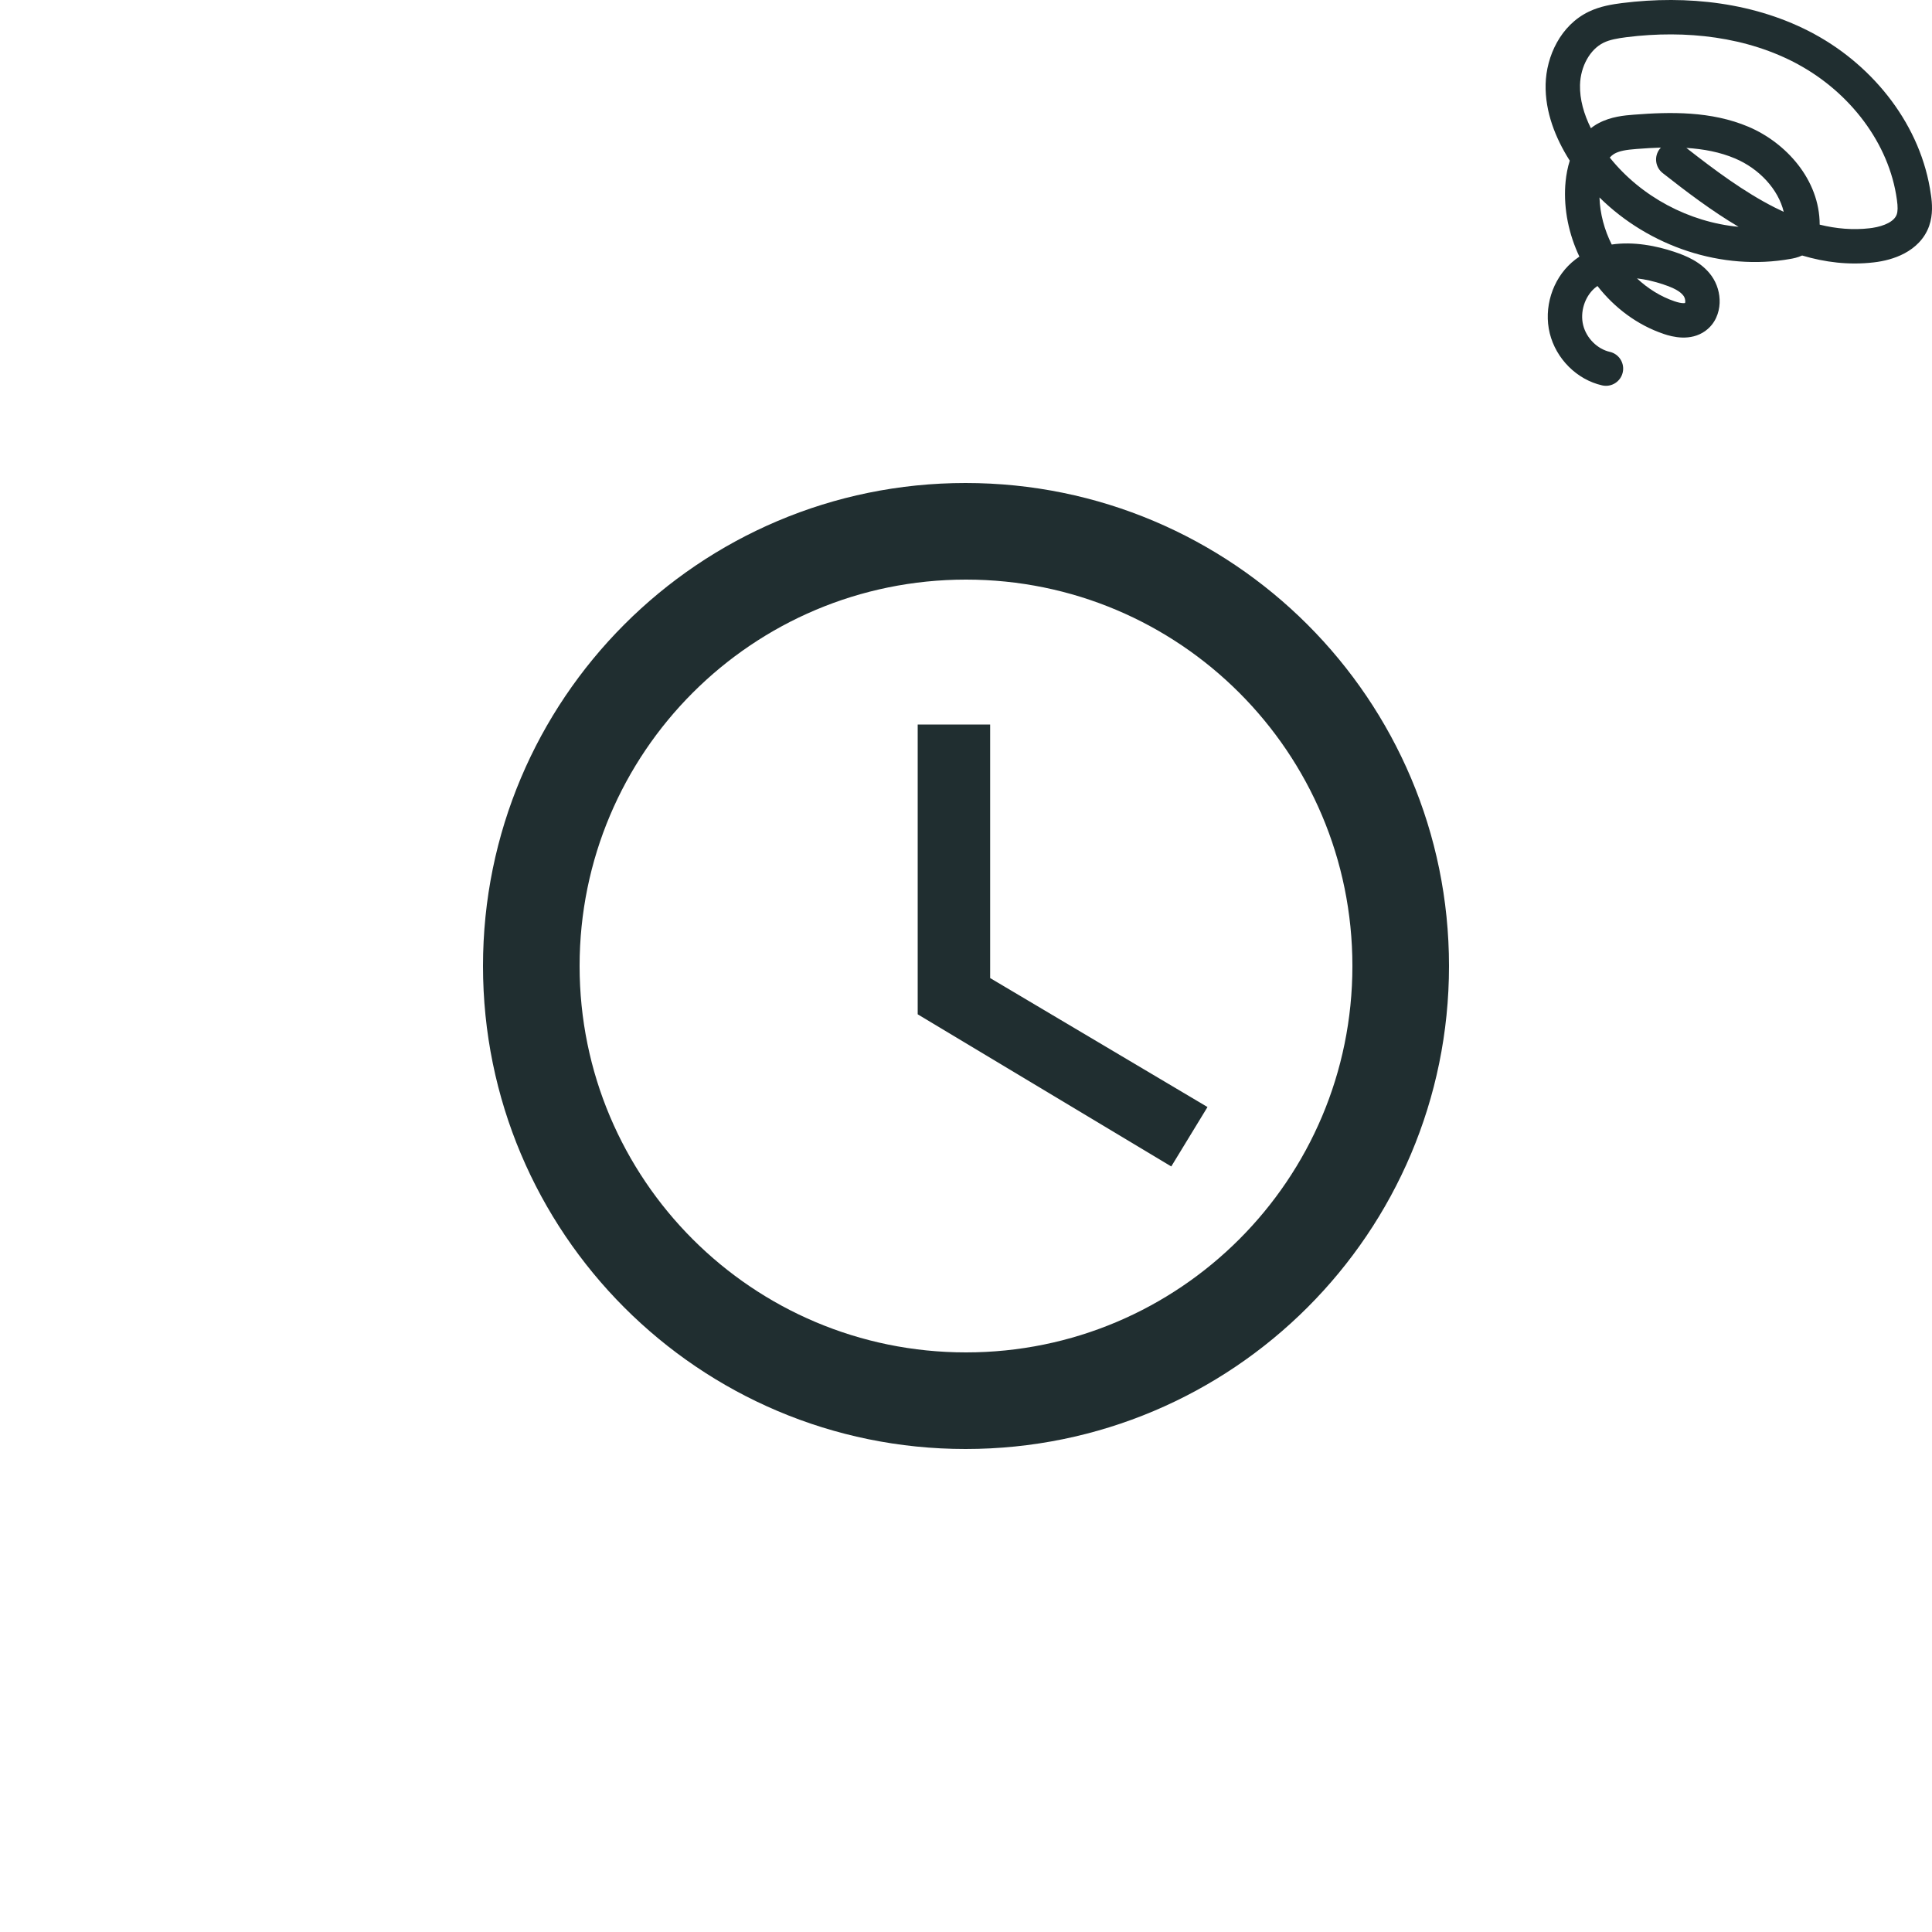
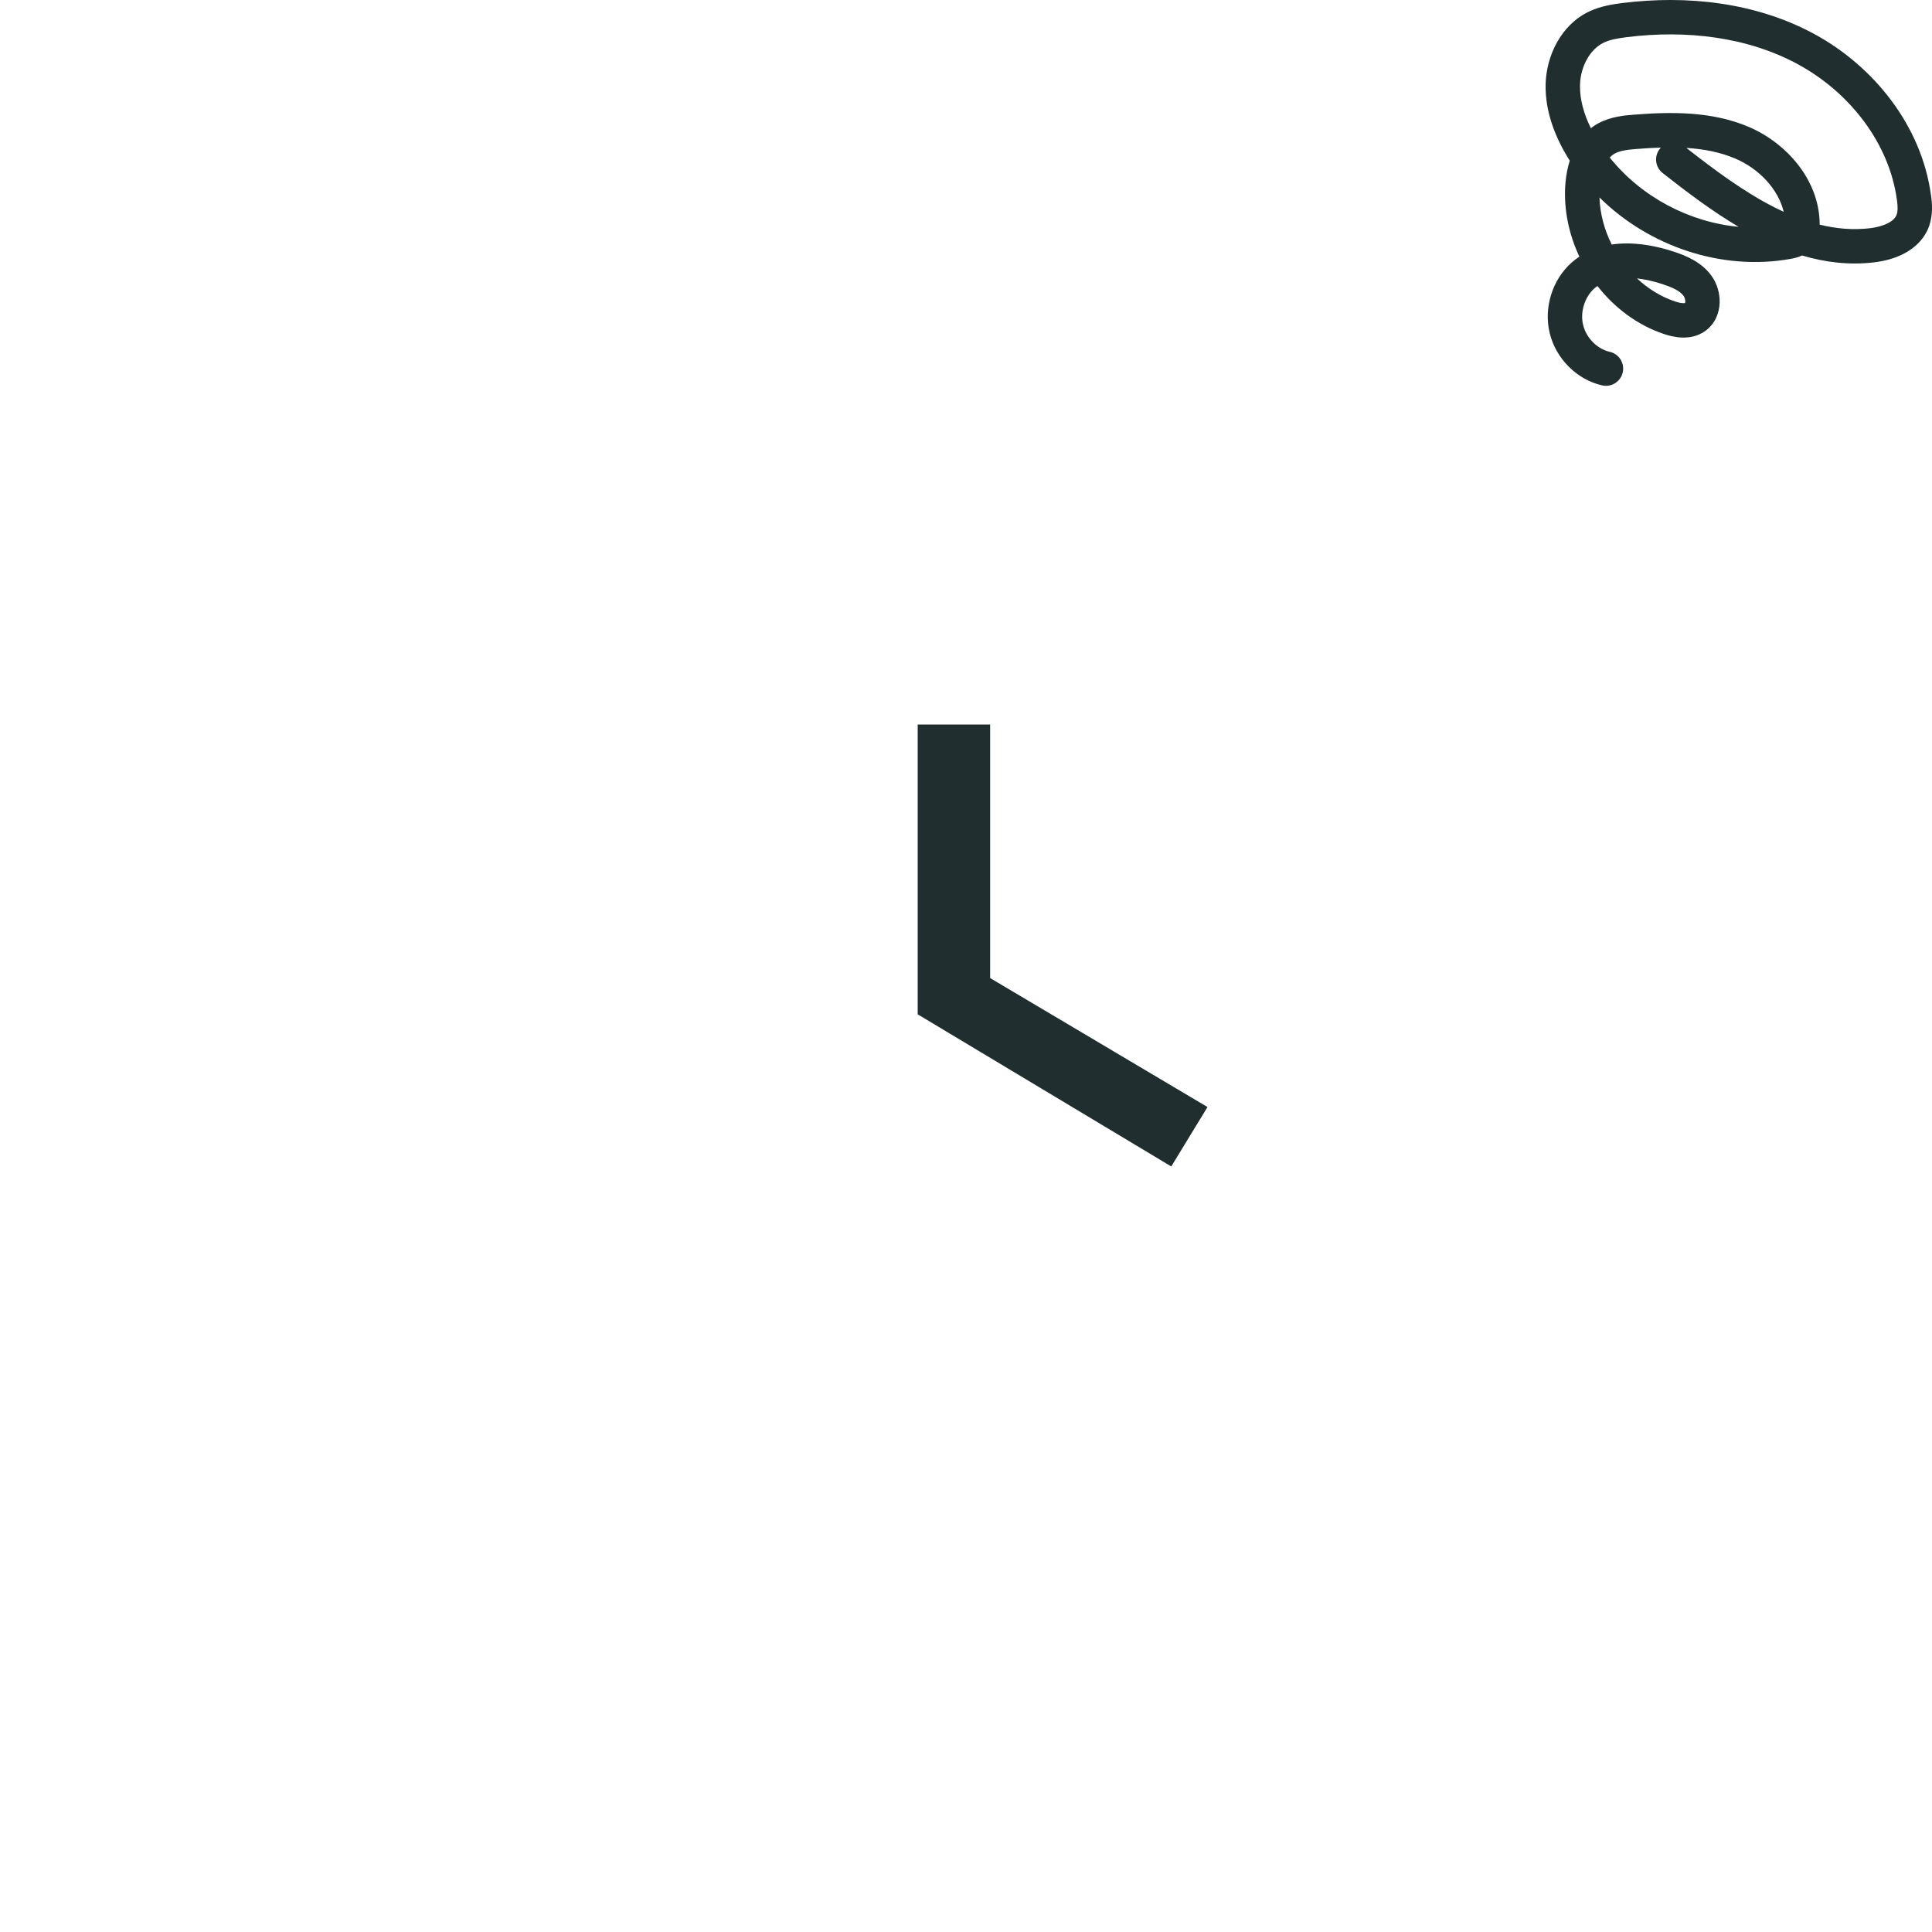
<svg xmlns="http://www.w3.org/2000/svg" width="80" height="80" viewBox="0 0 80 80" fill="none">
  <g clip-path="url(#clip0_2127_5715)">
-     <path d="M39.98 20C28.94 20 20 28.96 20 40C20 51.04 28.94 60 39.98 60C51.04 60 60 51.04 60 40C60 28.96 51.04 20 39.98 20ZM40 56C31.16 56 24 48.84 24 40C24 31.16 31.16 24 40 24C48.84 24 56 31.16 56 40C56 48.84 48.84 56 40 56Z" fill="#202E30" />
    <path d="M41 30H38V42L48.5 48.3L50 45.84L41 40.5V30Z" fill="#202E30" />
  </g>
  <path d="M75.146 1.419C72.702 0.09 69.847 -0.209 67.174 0.126H67.171C66.773 0.178 66.263 0.253 65.783 0.486C64.623 1.046 64.029 2.326 64.001 3.488C63.974 4.648 64.421 5.728 64.973 6.61L64.973 6.61C64.982 6.624 64.992 6.637 65.001 6.651C64.909 6.943 64.856 7.236 64.829 7.506L64.816 7.663L64.815 7.663C64.748 8.686 64.965 9.707 65.399 10.626C65.291 10.698 65.184 10.779 65.082 10.869C64.274 11.582 63.913 12.75 64.172 13.802C64.431 14.852 65.289 15.719 66.342 15.958C66.726 16.045 67.107 15.804 67.194 15.421C67.281 15.037 67.041 14.656 66.657 14.569C66.148 14.454 65.689 14.006 65.555 13.461C65.421 12.919 65.618 12.296 66.025 11.937C66.064 11.903 66.104 11.871 66.146 11.841C66.852 12.746 67.796 13.457 68.884 13.825L68.884 13.826C69.252 13.951 69.997 14.145 70.615 13.703L70.62 13.699V13.698C71.031 13.399 71.19 12.944 71.206 12.549C71.222 12.156 71.105 11.747 70.869 11.42C70.446 10.833 69.783 10.58 69.335 10.43L69.334 10.429C68.591 10.18 67.645 9.991 66.738 10.125C66.434 9.519 66.253 8.852 66.231 8.176C68.286 10.209 71.305 11.231 74.147 10.719V10.719C74.239 10.703 74.424 10.671 74.623 10.58C75.566 10.86 76.556 10.985 77.587 10.865C77.993 10.819 78.454 10.709 78.866 10.488C79.284 10.264 79.688 9.904 79.882 9.356V9.355C80.047 8.886 80.006 8.411 79.957 8.07H79.956C79.562 5.2 77.593 2.753 75.146 1.42V1.419ZM67.784 11.528C68.134 11.567 68.505 11.653 68.882 11.779L68.881 11.78C69.32 11.927 69.579 12.066 69.714 12.253C69.757 12.313 69.786 12.407 69.783 12.491C69.782 12.519 69.778 12.536 69.774 12.547C69.76 12.55 69.736 12.554 69.695 12.553C69.605 12.551 69.485 12.525 69.342 12.477H69.341C68.764 12.281 68.236 11.95 67.784 11.528ZM67.353 1.539C69.815 1.231 72.351 1.52 74.466 2.67L74.465 2.671C76.586 3.826 78.225 5.918 78.546 8.268L78.547 8.273C78.589 8.566 78.584 8.752 78.539 8.881H78.539C78.495 9.004 78.395 9.124 78.193 9.233C78.012 9.33 77.781 9.398 77.533 9.436L77.425 9.45L77.424 9.451C76.726 9.532 76.035 9.471 75.349 9.302C75.349 7.433 73.942 5.903 72.402 5.25C70.856 4.595 69.16 4.631 67.664 4.748H67.664C67.263 4.778 66.707 4.828 66.199 5.098L66.097 5.154L66.09 5.159C66.014 5.205 65.942 5.256 65.875 5.309C65.584 4.722 65.411 4.115 65.425 3.521C65.443 2.744 65.845 2.037 66.403 1.768L66.404 1.767C66.654 1.646 66.957 1.59 67.353 1.539V1.539ZM68.727 6.165C68.484 6.474 68.537 6.922 68.847 7.165C69.815 7.926 70.87 8.728 71.991 9.392C69.945 9.2 67.959 8.152 66.657 6.524C66.712 6.463 66.771 6.413 66.834 6.374C67.048 6.248 67.336 6.201 67.773 6.168L67.775 6.168C68.112 6.141 68.445 6.121 68.773 6.111C68.757 6.128 68.742 6.146 68.727 6.165ZM69.829 6.125C70.542 6.17 71.219 6.296 71.846 6.562C72.843 6.984 73.635 7.835 73.86 8.771C73.736 8.714 73.612 8.655 73.488 8.592C72.221 7.951 71.008 7.048 69.829 6.125Z" fill="#202E30" />
  <defs>
    <clipPath id="clip0_2127_5715">
      <rect width="48" height="48" fill="white" transform="translate(16 16)" />
    </clipPath>
  </defs>
</svg>